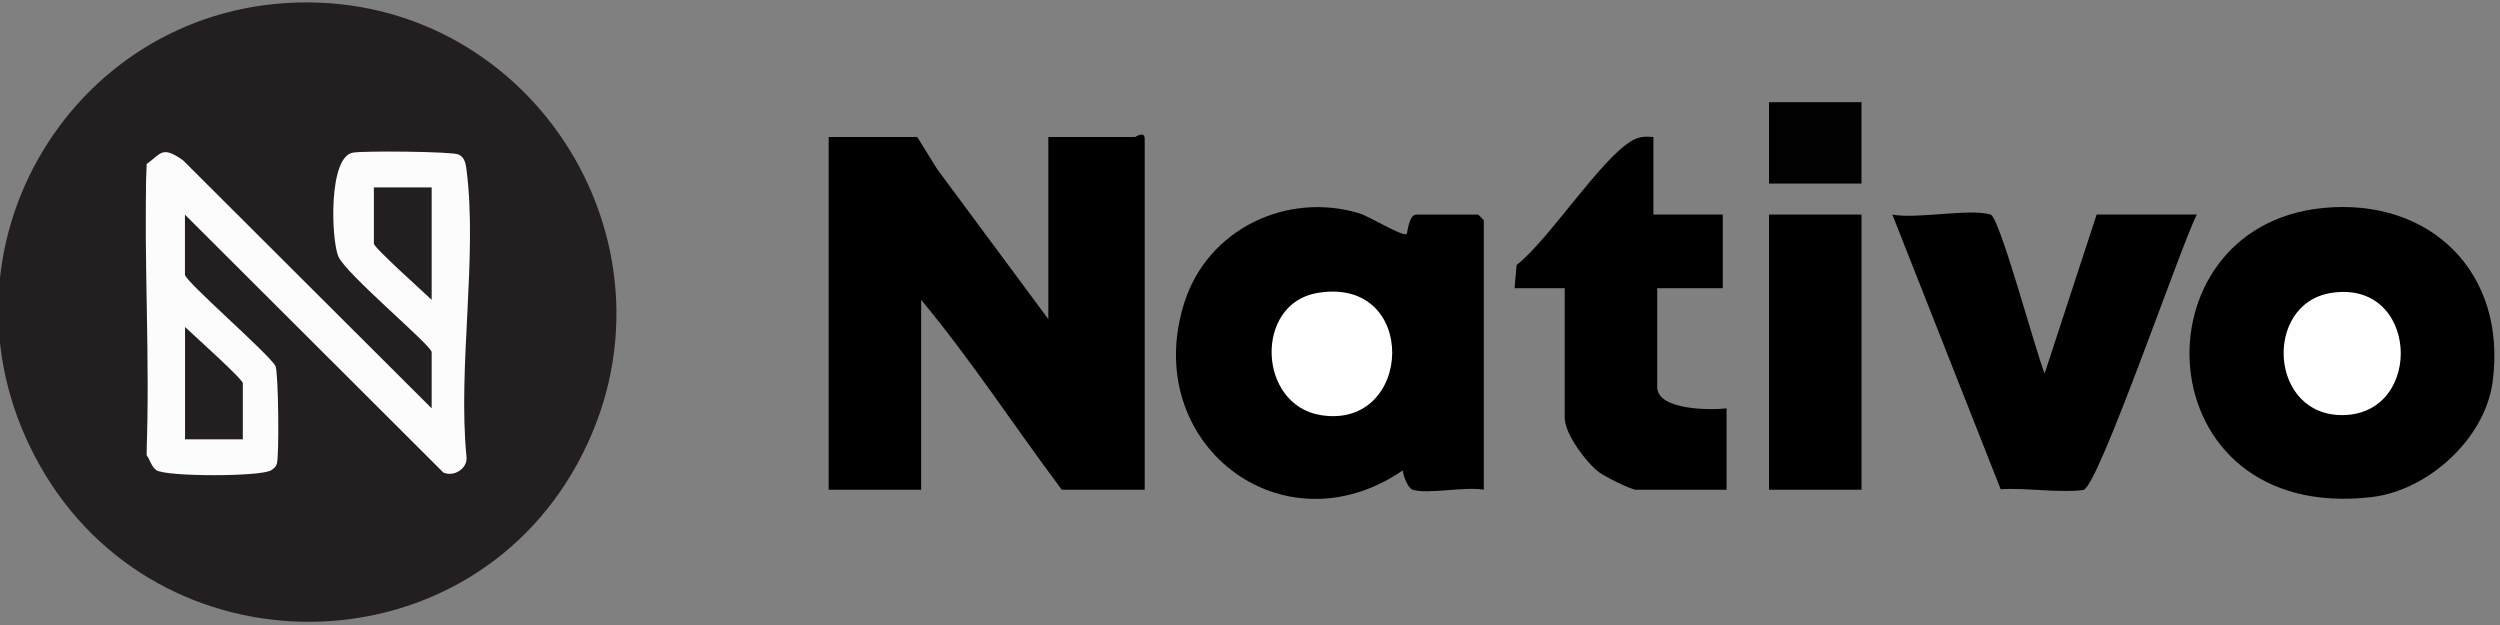
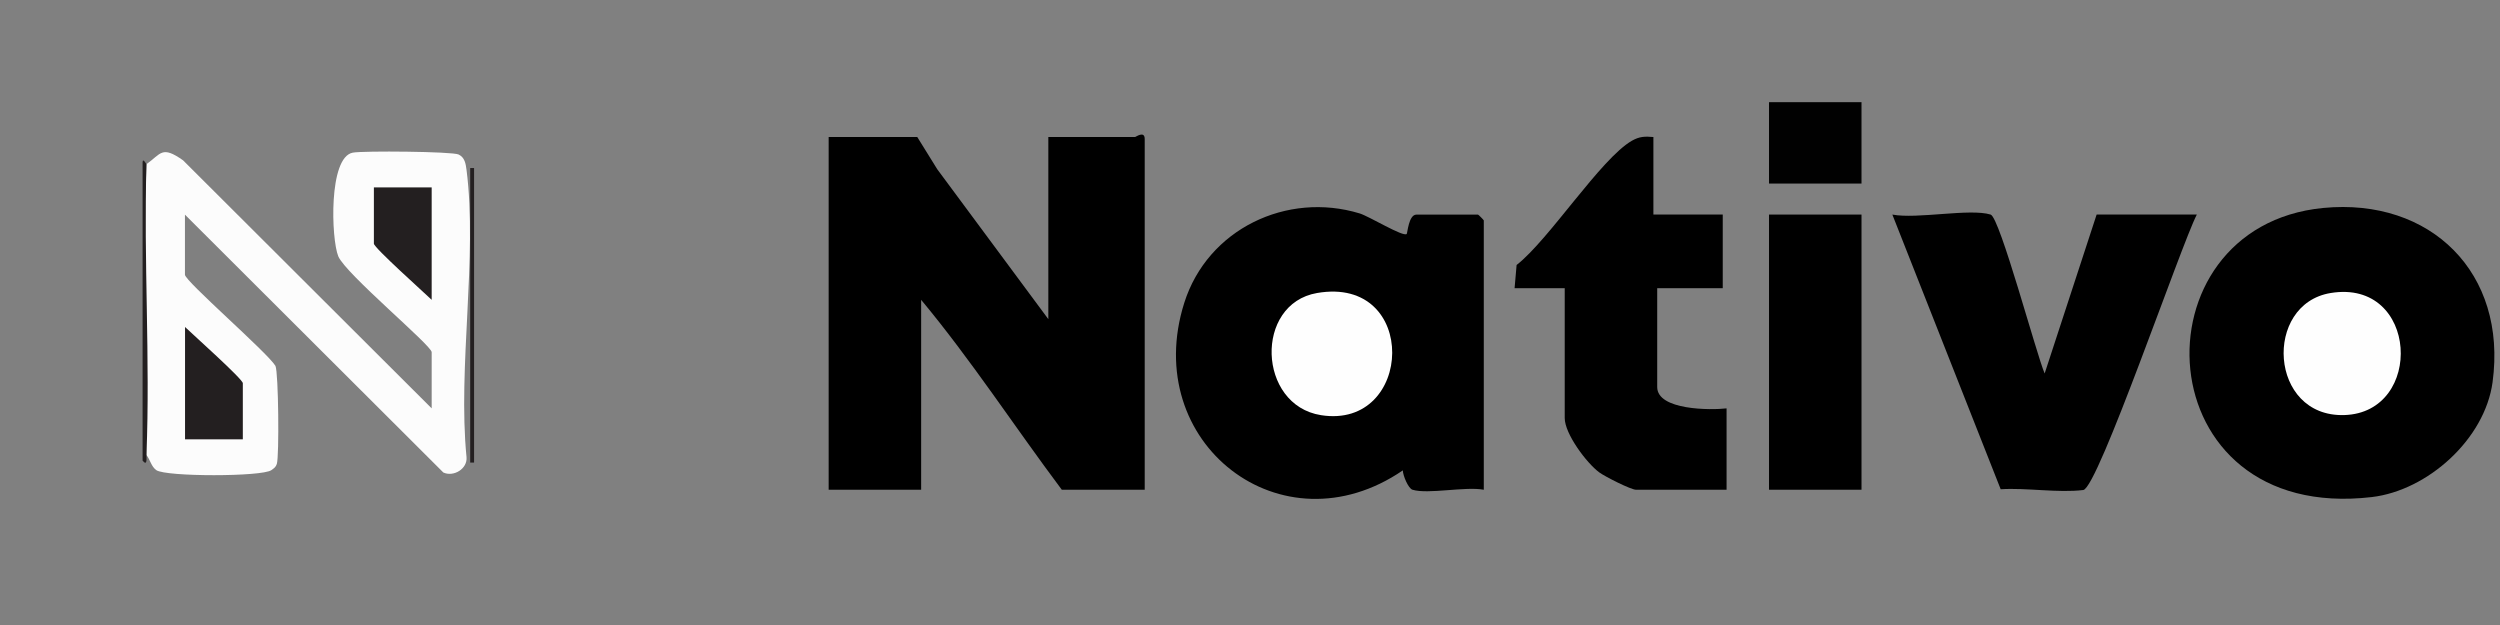
<svg xmlns="http://www.w3.org/2000/svg" width="224" height="56" viewBox="0 0 224 56" fill="none">
  <rect x="0" y="0" width="224" height="56" fill="#808080" stroke="none" />
  <g clip-path="url(#clip0_900_81)">
-     <path d="M26.52 0.23C47.97 -0.463 62.165 22.546 51.732 41.553C41.408 60.369 14.203 60.414 3.621 41.8C-6.961 23.187 5.969 0.895 26.52 0.23Z" fill="#231F20" />
    <path d="M102.562 43.881H95.137C90.911 38.24 87.015 32.25 82.535 26.865V43.881H74.248V12.278H82.188L83.979 15.166L93.931 28.597V12.278H101.703C101.759 12.278 102.566 11.678 102.566 12.453V43.877L102.562 43.881Z" fill="black" />
    <path d="M126.56 43.881C126.185 43.768 125.701 42.608 125.693 42.146C114.845 49.567 102.142 39.692 106.11 27.137C108.199 20.523 115.317 17.137 121.83 19.124C122.689 19.388 125.721 21.253 126.04 20.965C126.112 20.896 126.217 19.23 126.907 19.23H132.432C132.468 19.23 132.948 19.712 132.948 19.749V43.881C131.295 43.569 127.955 44.307 126.56 43.881Z" fill="black" />
    <path d="M208.16 18.633C217.79 17.7 224.658 24.456 223.335 34.241C222.646 39.343 217.52 43.95 212.511 44.538C192.101 46.934 191.013 20.296 208.16 18.633Z" fill="black" />
    <path d="M178.361 19.225C179.188 19.48 182.467 31.764 183.201 33.463L187.858 19.225H196.835C195.408 21.983 187.979 43.743 186.661 43.905C184.427 44.181 181.571 43.69 179.261 43.836L169.554 19.225C171.764 19.651 176.494 18.653 178.361 19.225Z" fill="black" />
    <path d="M148.144 12.278V19.225H154.358V25.823H148.486V34.68C148.486 36.76 153.281 36.76 154.701 36.59V43.881H146.587C146.135 43.881 143.837 42.721 143.296 42.328C142.155 41.488 140.199 38.869 140.199 37.458V25.823H135.707L135.888 23.743C138.792 21.48 143.441 14.197 146.224 12.607C146.901 12.222 147.394 12.21 148.144 12.278Z" fill="black" />
    <path d="M166.791 19.225H158.504V43.88H166.791V19.225Z" fill="black" />
    <path d="M166.791 9.155H158.504V16.447H166.791V9.155Z" fill="#010101" />
    <path d="M13.123 14.712C14.437 13.779 14.482 13.008 16.405 14.367L38.678 36.59V31.553C38.678 30.953 30.936 24.513 30.306 22.956C29.677 21.399 29.423 14.095 31.605 13.678C32.524 13.499 40.541 13.572 41.094 13.844C41.647 14.116 41.727 14.663 41.8 15.219C42.8 23.013 41.005 32.924 41.8 40.953C41.901 42.011 40.638 42.758 39.723 42.336L16.571 19.233V24.614C16.571 25.19 23.918 31.549 24.681 32.782C24.955 33.386 25.027 40.908 24.802 41.574C24.709 41.857 24.54 41.967 24.314 42.125C23.471 42.725 14.869 42.729 14.006 42.125C13.542 41.797 13.457 41.176 13.115 40.763C12.848 32.076 12.848 23.394 13.115 14.72L13.123 14.712Z" fill="#FCFCFC" />
    <path d="M13.123 14.711C12.869 23.369 13.462 32.104 13.123 40.754C13.111 41.013 13.232 41.824 12.776 41.273V14.537C12.796 14.103 13.107 14.719 13.123 14.711Z" fill="#231F20" />
    <path d="M42.477 15.056H42.13V41.447H42.477V15.056Z" fill="#231F20" />
    <path d="M118.011 26.253C127.178 24.672 126.677 38.52 118.358 37.198C112.672 36.294 112.377 27.222 118.011 26.253Z" fill="#FEFEFE" />
    <path d="M208.833 26.253C216.709 24.963 217.241 36.983 210.039 37.19C203.292 37.385 202.776 27.242 208.833 26.253Z" fill="#FEFEFE" />
    <path d="M38.678 16.796V26.865C38.029 26.237 33.5 22.194 33.5 21.829V16.792H38.678V16.796Z" fill="#231F20" />
    <path d="M21.757 39.367H16.579V29.298C17.228 29.926 21.757 33.969 21.757 34.334V39.371V39.367Z" fill="#231F20" />
  </g>
  <defs>
    <clipPath id="clip0_900_81">
      <rect width="223.5" height="55.5" fill="white" transform="translate(0 0.214)" />
    </clipPath>
  </defs>
</svg>